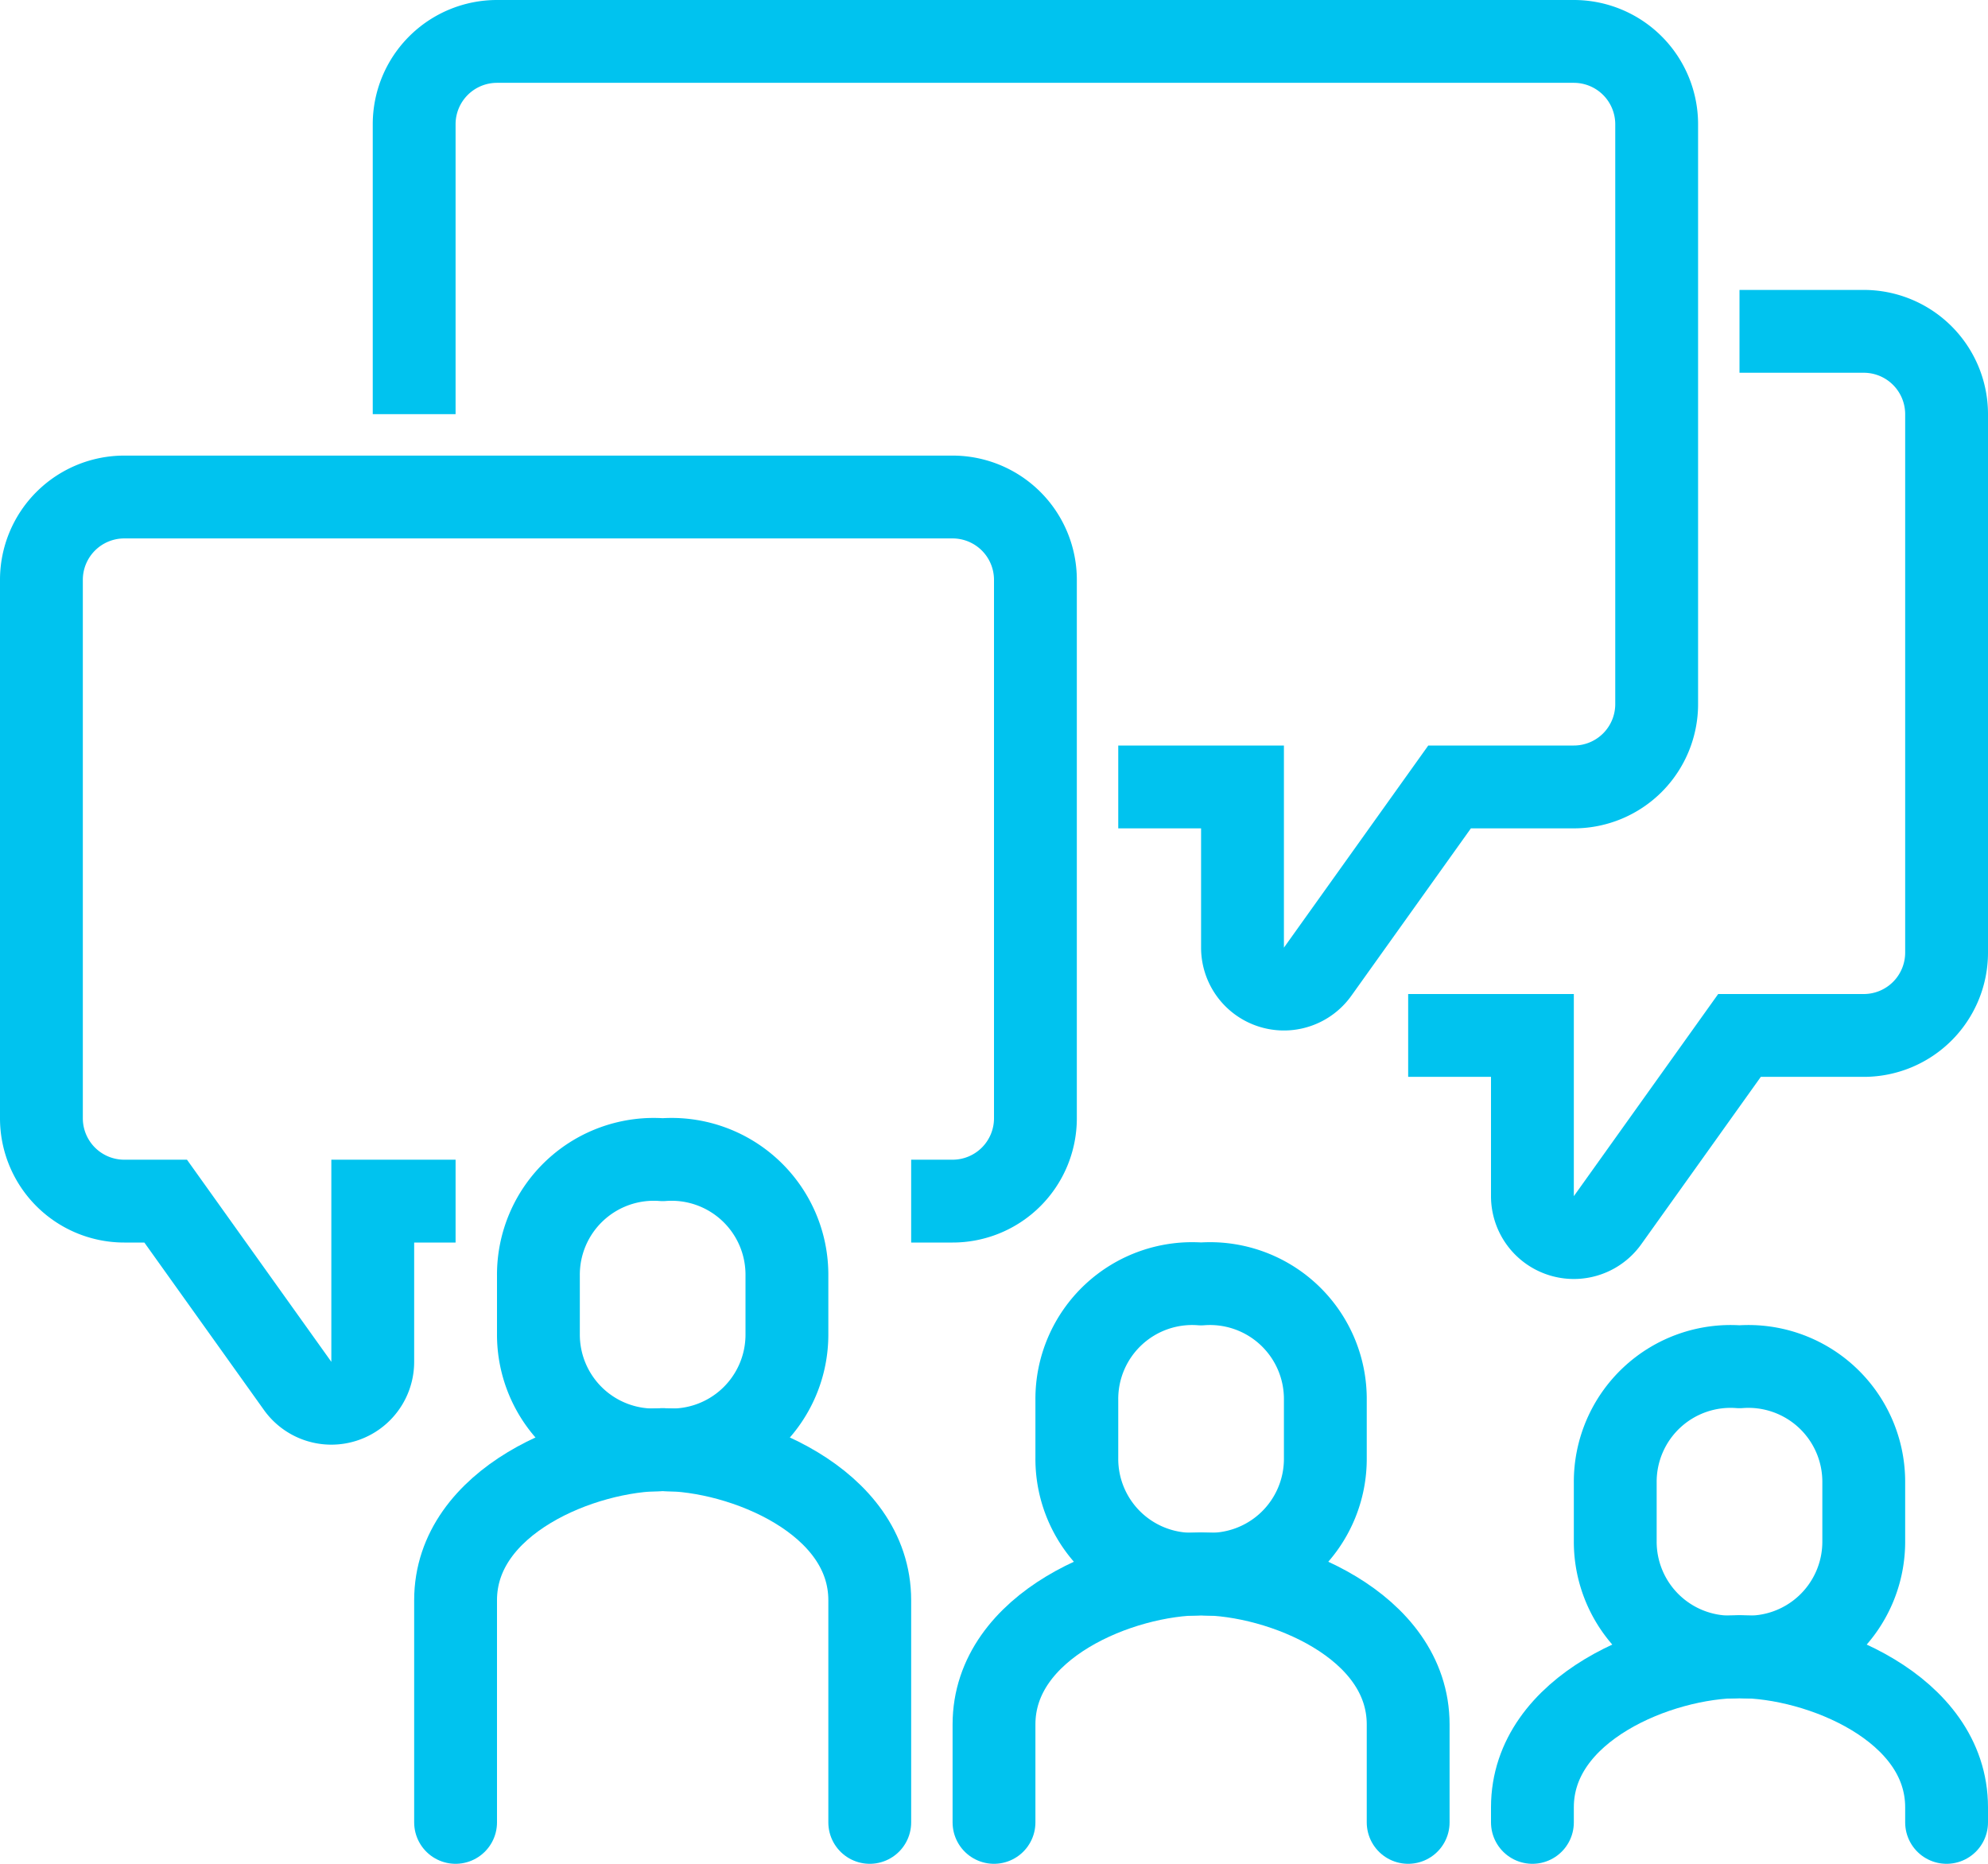
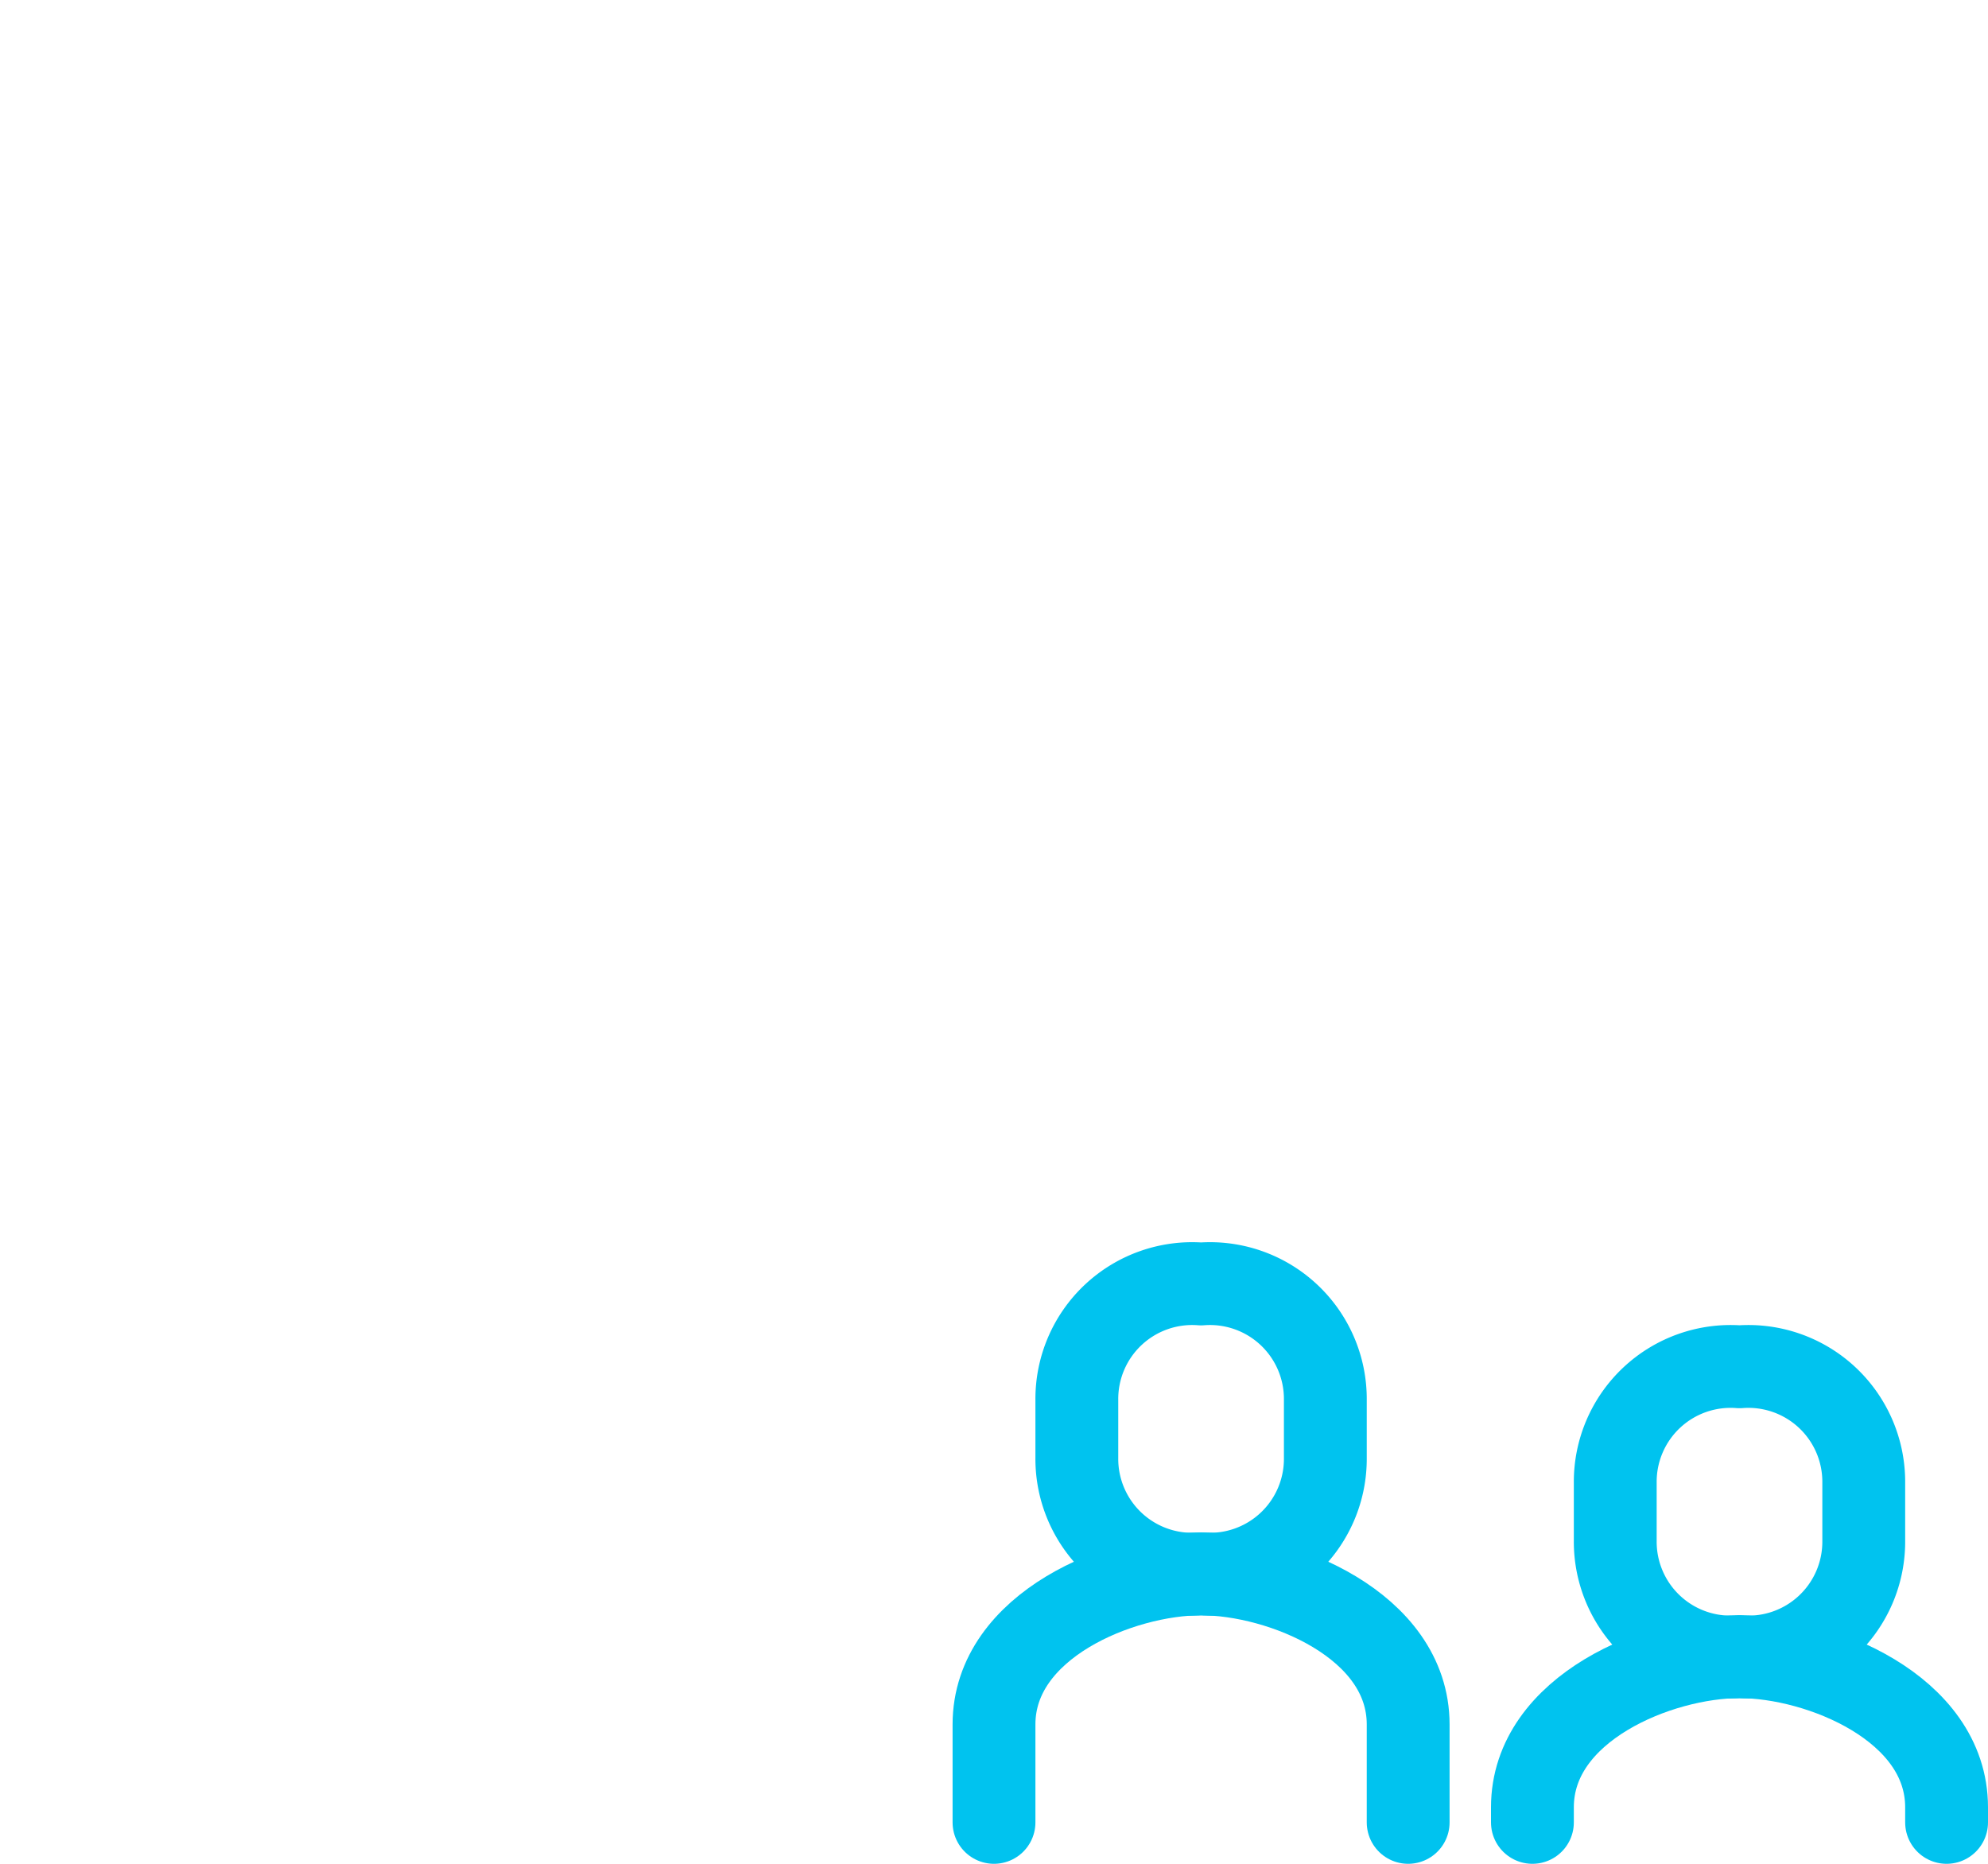
<svg xmlns="http://www.w3.org/2000/svg" viewBox="0 0 48 45">
  <defs>
    <style>.a,.b,.c{fill:none;stroke:#00c3ef;stroke-width:2px;}.a{stroke-linecap:round;}.a,.b{stroke-linejoin:round;}.c{stroke-miterlimit:10;}</style>
  </defs>
-   <path class="a" d="M21,44V38.636C21,36.234,17.93,35,16,35s-5,1.234-5,3.636V44" />
-   <path class="b" d="M16,35a2.785,2.785,0,0,0,3-2.8V30.8A2.785,2.785,0,0,0,16,28a2.785,2.785,0,0,0-3,2.8v1.4A2.785,2.785,0,0,0,16,35Z" />
  <path class="a" d="M34,44V41.636C34,39.234,30.93,38,29,38s-5,1.234-5,3.636V44" />
  <path class="b" d="M29,38a2.785,2.785,0,0,0,3-2.8V33.8A2.785,2.785,0,0,0,29,31a2.785,2.785,0,0,0-3,2.8v1.4A2.785,2.785,0,0,0,29,38Z" />
  <path class="a" d="M47,44v-.364C47,41.234,43.93,40,42,40s-5,1.234-5,3.636V44" />
  <path class="b" d="M42,40a2.785,2.785,0,0,0,3-2.8V35.8A2.785,2.785,0,0,0,42,33a2.785,2.785,0,0,0-3,2.8v1.4A2.785,2.785,0,0,0,42,40Z" />
-   <path class="c" d="M11,29H9v3.88a1,1,0,0,1-1.814.581L4,29H3a2,2,0,0,1-2-2V14a2,2,0,0,1,2-2H23a2,2,0,0,1,2,2V27a2,2,0,0,1-2,2H22" />
-   <path class="c" d="M27,19h3v3.88a1,1,0,0,0,1.814.581L35,19h3a2,2,0,0,0,2-2V3a2,2,0,0,0-2-2H12a2,2,0,0,0-2,2v7" />
-   <path class="c" d="M34,25h3v3.88a1,1,0,0,0,1.814.581L42,25h3a2,2,0,0,0,2-2V10a2,2,0,0,0-2-2H42" />
</svg>